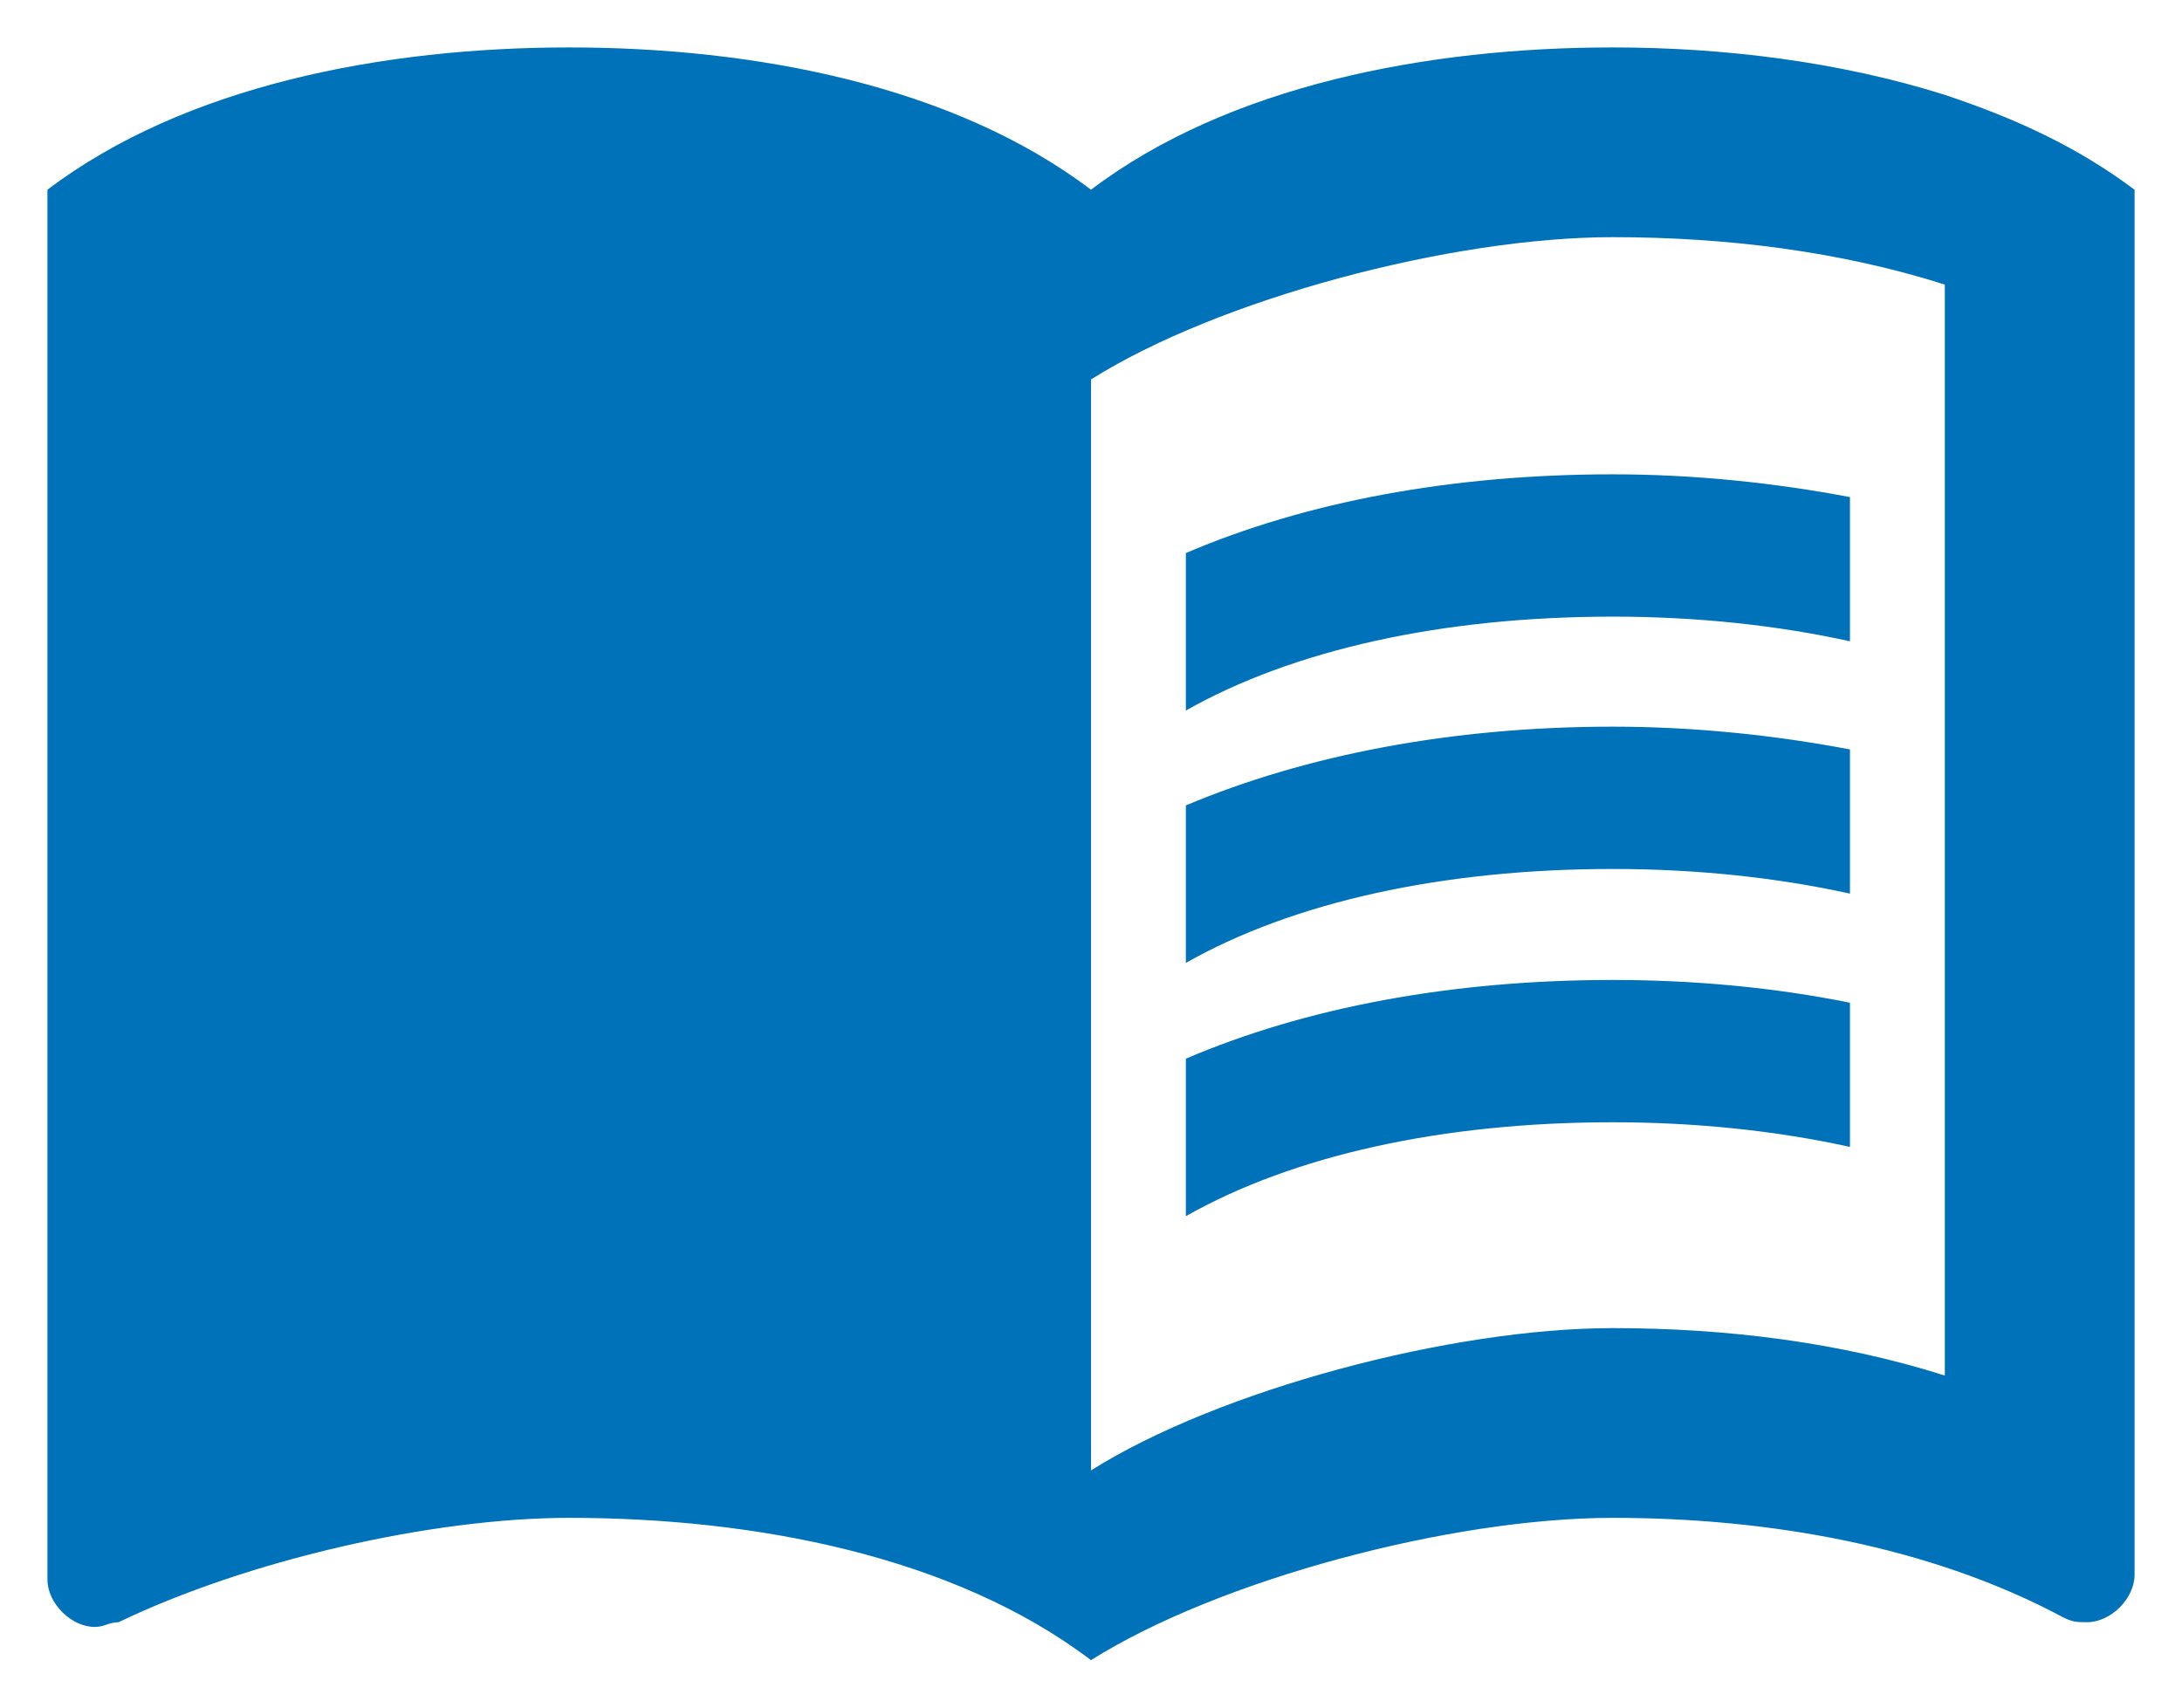
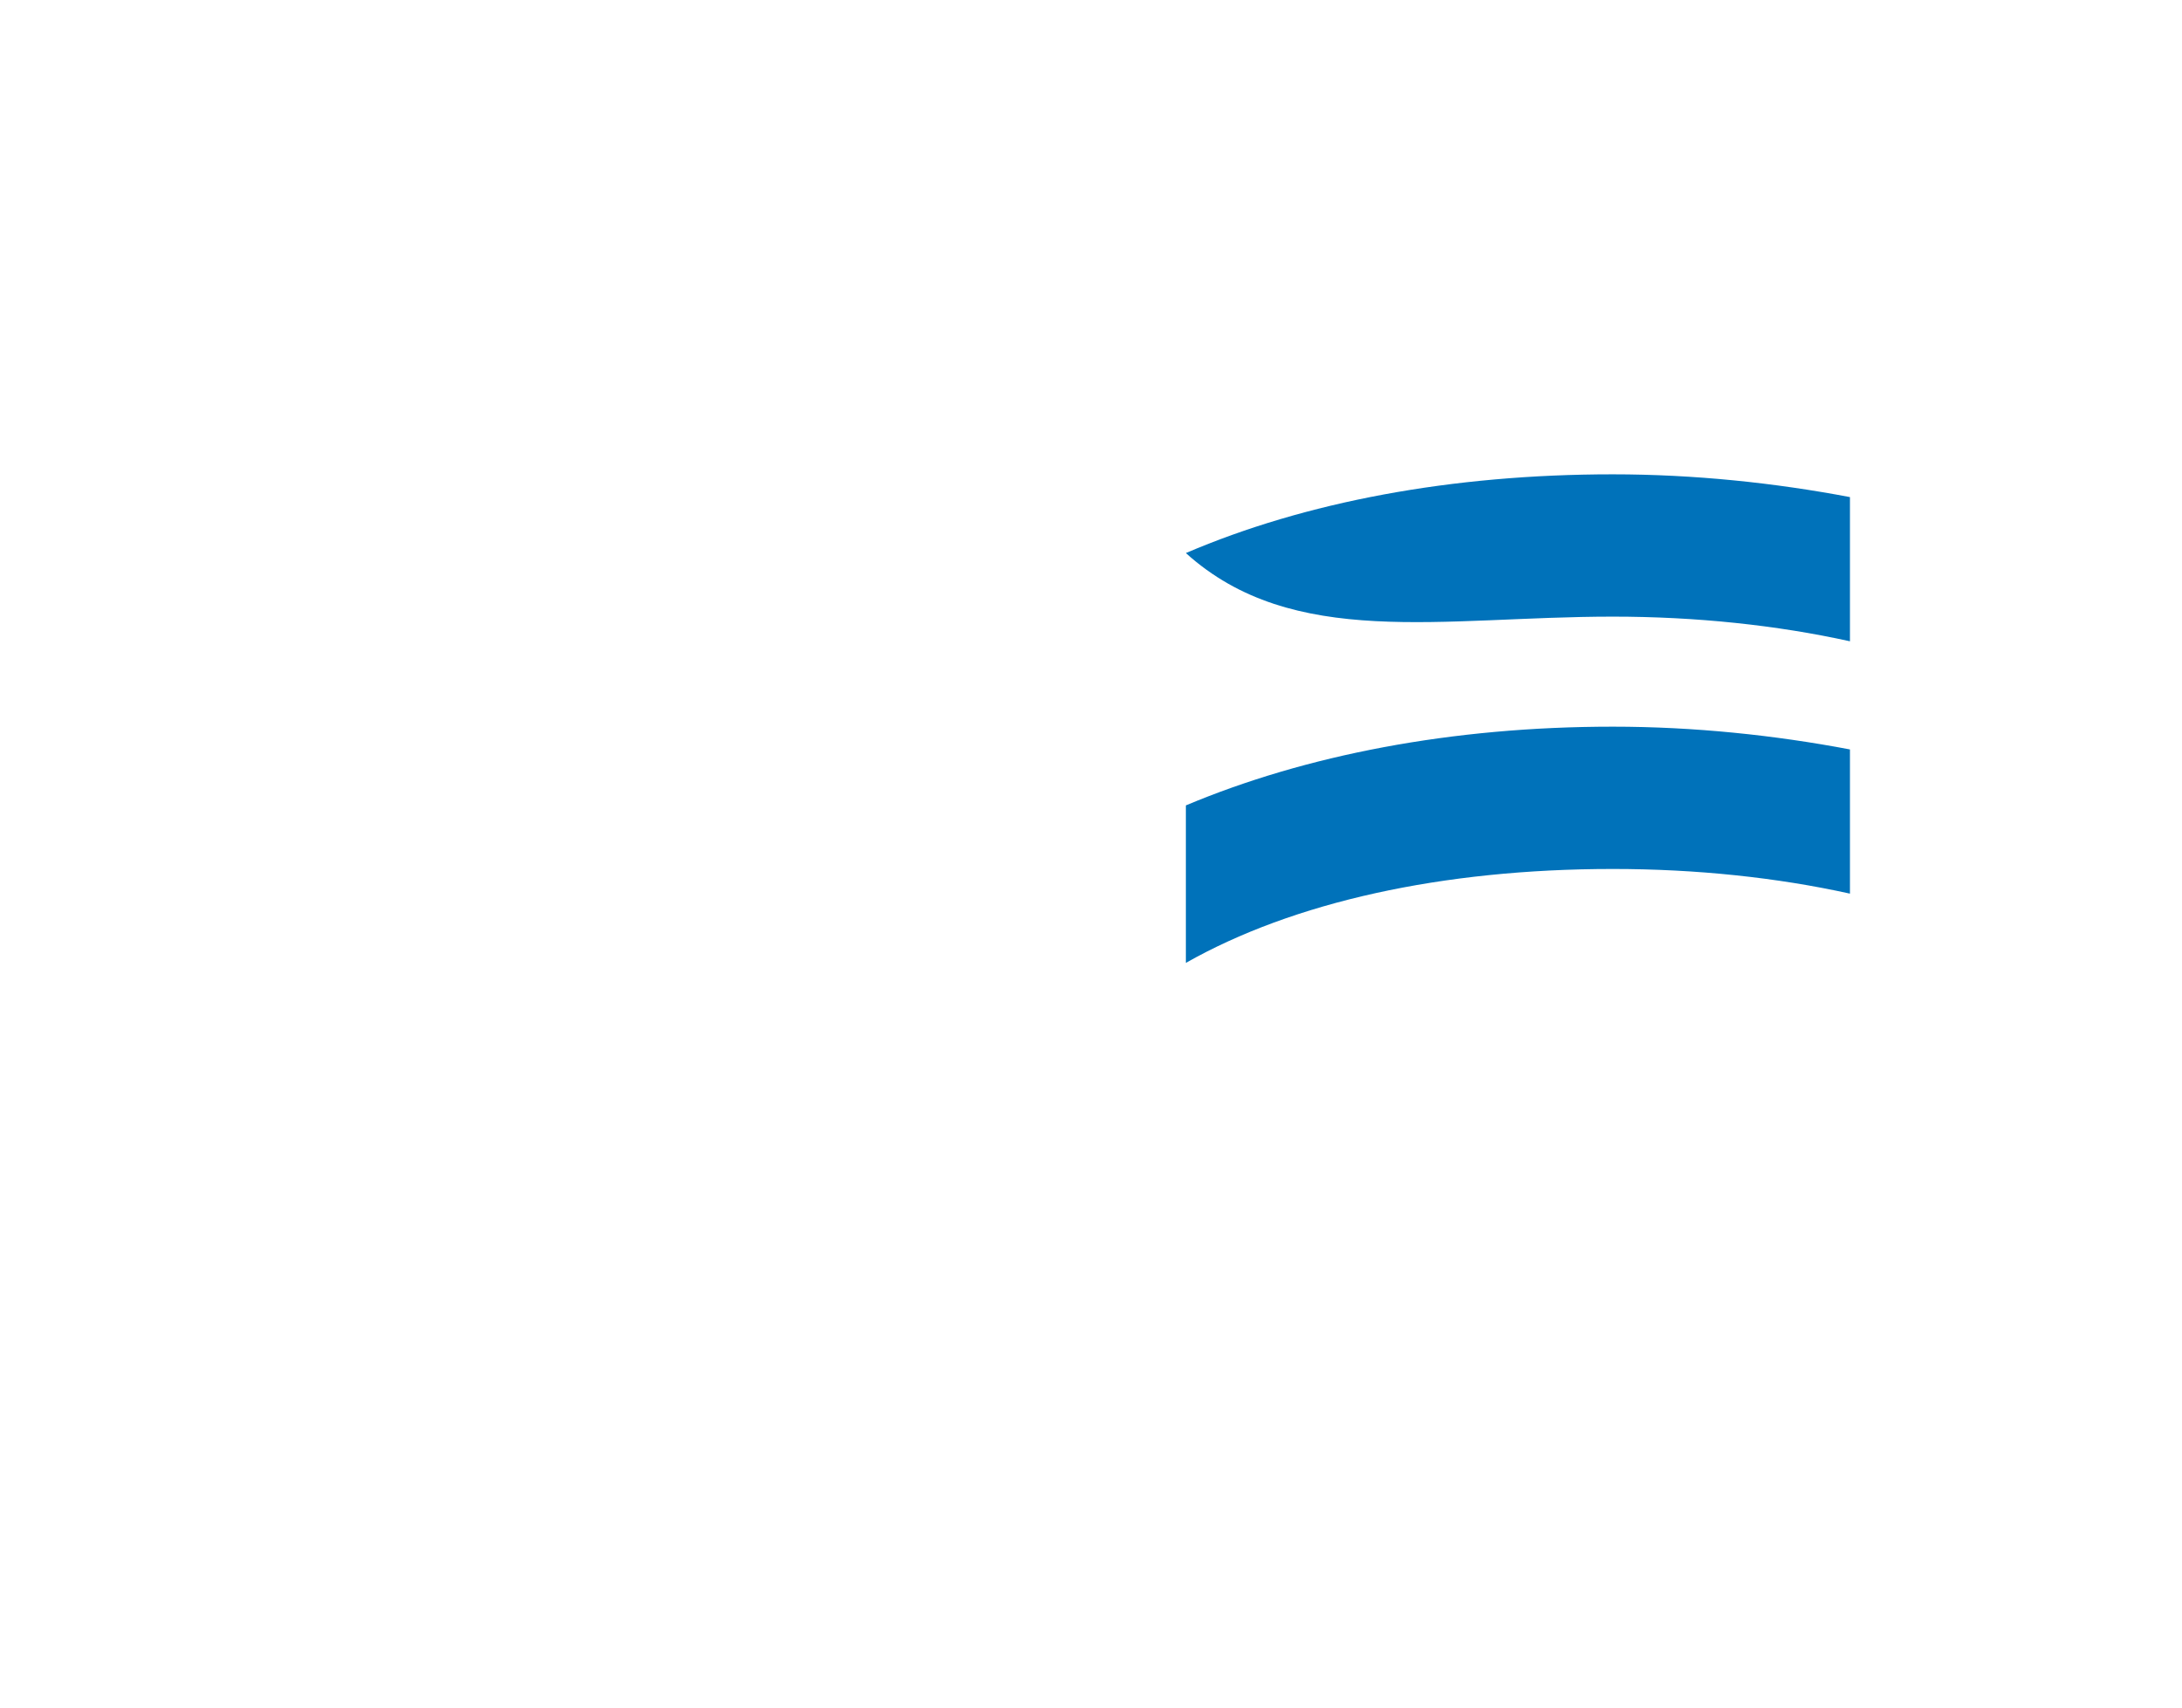
<svg xmlns="http://www.w3.org/2000/svg" width="23" height="18" viewBox="0 0 23 18" fill="none">
-   <path d="M20.5 1C19.39 0.65 18.17 0.5 17 0.5C15.05 0.5 12.95 0.9 11.5 2C10.05 0.9 7.95 0.5 6 0.5C4.05 0.5 1.95 0.9 0.5 2V16.65C0.5 16.9 0.75 17.15 1 17.15C1.1 17.15 1.15 17.1 1.25 17.1C2.6 16.45 4.55 16 6 16C7.95 16 10.05 16.4 11.5 17.5C12.85 16.65 15.3 16 17 16C18.65 16 20.35 16.3 21.75 17.05C21.85 17.1 21.9 17.1 22 17.1C22.25 17.1 22.5 16.85 22.5 16.6V2C21.9 1.55 21.25 1.25 20.5 1ZM20.5 14.5C19.4 14.15 18.2 14 17 14C15.3 14 12.85 14.65 11.5 15.5V4C12.85 3.15 15.3 2.5 17 2.5C18.2 2.5 19.4 2.65 20.5 3V14.5Z" fill="#0072BA" />
-   <path d="M17 6.5C17.88 6.5 18.73 6.59 19.5 6.76V5.24C18.71 5.09 17.86 5 17 5C15.3 5 13.76 5.29 12.5 5.83V7.49C13.63 6.85 15.2 6.5 17 6.5Z" fill="#0072BA" />
+   <path d="M17 6.5C17.88 6.5 18.73 6.59 19.5 6.76V5.24C18.71 5.09 17.86 5 17 5C15.3 5 13.76 5.29 12.5 5.83C13.63 6.85 15.2 6.5 17 6.5Z" fill="#0072BA" />
  <path d="M12.5 8.49V10.15C13.63 9.51 15.2 9.16 17 9.16C17.88 9.16 18.73 9.25 19.5 9.42V7.9C18.71 7.75 17.86 7.66 17 7.66C15.3 7.66 13.76 7.96 12.5 8.49Z" fill="#0072BA" />
-   <path d="M17 10.33C15.3 10.33 13.76 10.62 12.5 11.16V12.82C13.63 12.18 15.2 11.83 17 11.83C17.88 11.83 18.73 11.92 19.5 12.09V10.57C18.71 10.41 17.86 10.33 17 10.33Z" fill="#0072BA" />
</svg>